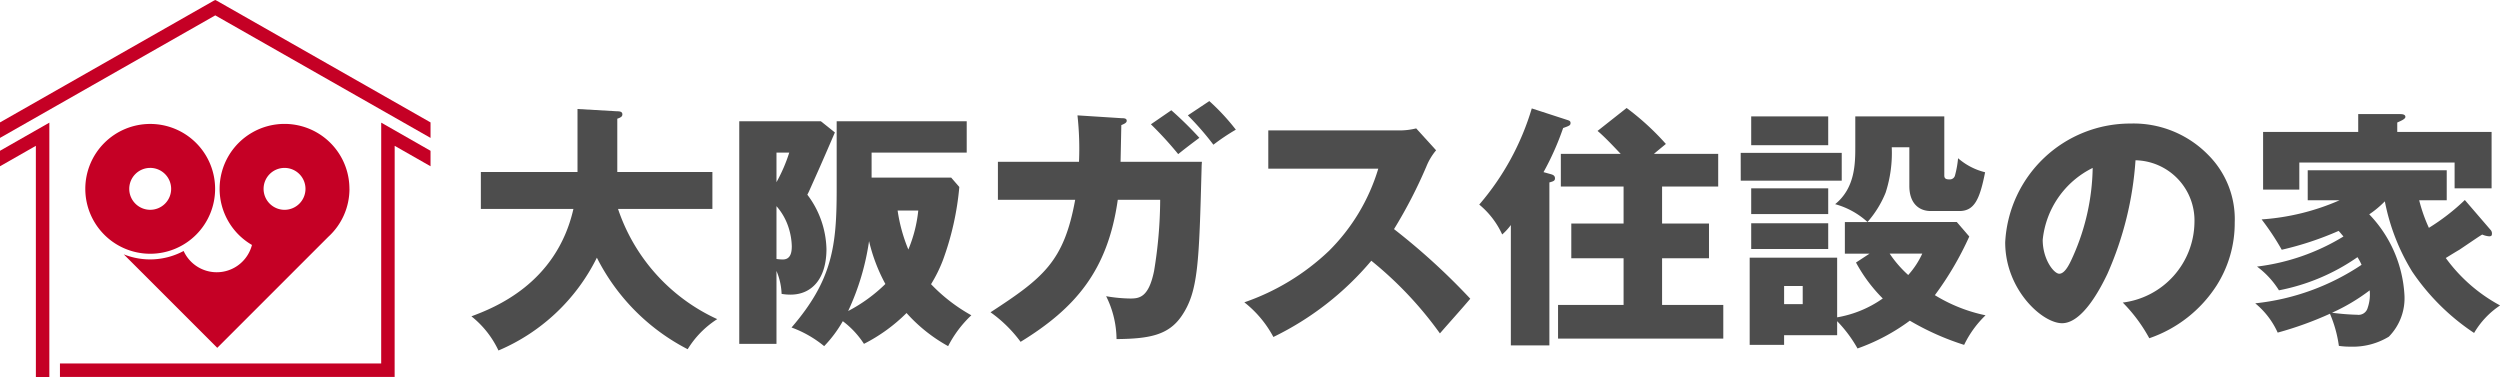
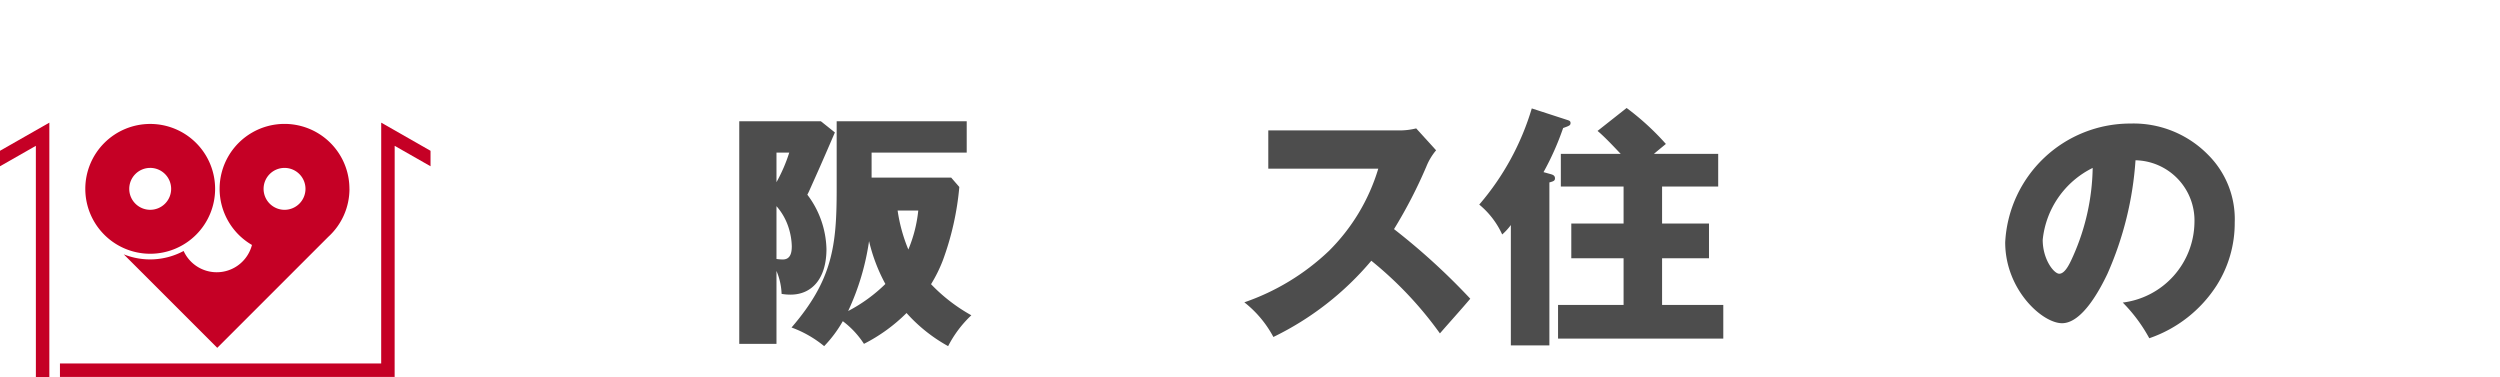
<svg xmlns="http://www.w3.org/2000/svg" viewBox="0 0 192.365 29.007">
  <clipPath id="a">
    <path d="m36.276 7.779h156.09v19.19h-156.09z" />
  </clipPath>
  <g clip-path="url(#a)" fill="#4d4d4d">
-     <path d="m37 16.078v-2.845h7.437v-4.846l3.061.176c.215 0 .391.04.391.235 0 .158-.1.237-.391.335v4.1h7.318v2.845h-7.26a14.331 14.331 0 0 0 7.633 8.477 7.2 7.2 0 0 0 -2.275 2.316 16.049 16.049 0 0 1 -6.987-7.044 14.954 14.954 0 0 1 -7.573 7.142 7.329 7.329 0 0 0 -2.08-2.629c1.727-.648 6.535-2.493 7.848-8.262z" />
    <path d="m70.657 16.2a10.518 10.518 0 0 1 -.764 3 12.544 12.544 0 0 1 -.825-3zm-13.774-6.871v17.129h2.864v-5.61a4.94 4.94 0 0 1 .394 1.765 3.89 3.89 0 0 0 .686.058c1.648 0 2.766-1.236 2.766-3.512a7.186 7.186 0 0 0 -1.471-4.178l.119-.237c.7-1.568.842-1.863 2-4.552l-1.08-.863zm16.306 4.336h-6.123v-1.923h7.319v-2.413h-10.006v5.24c0 4.335-.314 6.964-3.473 10.631a8.55 8.55 0 0 1 2.51 1.434 9.507 9.507 0 0 0 1.434-1.921 6.783 6.783 0 0 1 1.628 1.745 12.915 12.915 0 0 0 3.277-2.373 12.183 12.183 0 0 0 3.2 2.549 8.742 8.742 0 0 1 1.785-2.374 13.069 13.069 0 0 1 -3.1-2.393 10.921 10.921 0 0 0 .921-1.867 21.926 21.926 0 0 0 1.255-5.611zm-12.459-1.923a12.211 12.211 0 0 1 -.983 2.276v-2.276zm-.983 4.121a4.623 4.623 0 0 1 .943 1.686 5.094 5.094 0 0 1 .235 1.394c0 .411-.058 1.022-.687 1.022a3.159 3.159 0 0 1 -.491-.039zm7.123 2.688a13.185 13.185 0 0 0 1.256 3.3 12.028 12.028 0 0 1 -2.864 2.081 19.184 19.184 0 0 0 1.608-5.377" />
-     <path d="m86.281 9.093c.237 0 .415.02.415.2 0 .156-.178.235-.415.334-.019.94-.038 1.921-.058 2.824h6.259l-.019.275c-.2 7.555-.255 9.711-1.55 11.6-1 1.452-2.453 1.744-5 1.766a7.524 7.524 0 0 0 -.8-3.3 11.574 11.574 0 0 0 1.863.178c.707 0 1.413-.1 1.825-2.119a34.253 34.253 0 0 0 .47-5.475h-3.263c-.767 5.436-3.258 8.339-7.477 10.927a10.215 10.215 0 0 0 -2.314-2.274c4.062-2.648 5.65-3.9 6.513-8.653h-5.945v-2.928h6.24a23.442 23.442 0 0 0 -.118-3.571zm3.847-.609a27.581 27.581 0 0 1 2.159 2.12c-.55.412-1.1.824-1.629 1.255a27.341 27.341 0 0 0 -2.1-2.295zm2.924-.706a16.694 16.694 0 0 1 2.041 2.2 16.238 16.238 0 0 0 -1.727 1.157 21.906 21.906 0 0 0 -1.966-2.258z" />
    <path d="m97.59 12.979v-2.943h10.027a5.361 5.361 0 0 0 1.353-.157l1.532 1.686a4.618 4.618 0 0 0 -.745 1.238 36.492 36.492 0 0 1 -2.493 4.826 50.632 50.632 0 0 1 5.868 5.356c-.629.748-1.69 1.924-2.336 2.669a28.524 28.524 0 0 0 -5.279-5.591 22.9 22.9 0 0 1 -7.535 5.866 8.432 8.432 0 0 0 -2.235-2.667 17.86 17.86 0 0 0 6.5-3.947 14.979 14.979 0 0 0 3.806-6.336z" />
    <path d="m119.219 13.371c.215.059.43.1.43.354 0 .2-.157.235-.43.312v12.539h-2.965v-9.261a4.557 4.557 0 0 1 -.666.727 6.421 6.421 0 0 0 -1.766-2.3 20.147 20.147 0 0 0 4.042-7.4l2.767.9c.117.039.215.078.215.215 0 .178-.059.216-.569.393a21.1 21.1 0 0 1 -1.509 3.395zm12.989-1.531v2.512h-4.318v2.848h3.61v2.672h-3.61v3.59h4.71v2.59h-12.715v-2.59h5.043v-3.59h-4.023v-2.672h4.023v-2.848h-4.828v-2.512h4.611c-.021 0-1.118-1.216-1.786-1.766l2.237-1.765a19.988 19.988 0 0 1 3.021 2.767c-.353.294-.55.45-.921.764z" />
-     <path d="m147.912 19.512a6.52 6.52 0 0 1 -1.082 1.649 8.732 8.732 0 0 1 -1.43-1.649zm-5.1.688a11.821 11.821 0 0 0 2.06 2.766 8.6 8.6 0 0 1 -3.511 1.452v-4.59h-6.73v6.708h2.648v-.745h4.082v-1.078a10.037 10.037 0 0 1 1.568 2.1 15.4 15.4 0 0 0 4.023-2.138 20.377 20.377 0 0 0 4.18 1.862 7.922 7.922 0 0 1 1.648-2.276 12.188 12.188 0 0 1 -3.9-1.549 24.344 24.344 0 0 0 2.648-4.513l-.963-1.118h-6.868a7.862 7.862 0 0 0 1.394-2.257 9.893 9.893 0 0 0 .471-3.492h1.354v2.982c0 1.275.688 1.924 1.649 1.924h2.2c1.156 0 1.569-.9 1.981-2.983a4.973 4.973 0 0 1 -2.08-1.08 7.636 7.636 0 0 1 -.235 1.316.4.4 0 0 1 -.393.313c-.2 0-.432 0-.432-.294v-4.554h-6.849v2.3c0 1.3 0 3.2-1.55 4.454a6.084 6.084 0 0 1 2.492 1.375h-1.744v2.432h1.9zm-4.1 3.2h-1.432v-1.395h1.432zm-3.964-12.226h5.926v-2.218h-5.926zm0 5.3h5.926v-1.984h-5.926zm-.805-2.57h7.771v-2.14h-7.774zm.805 5.257h5.926v-1.983h-5.926z" />
    <path d="m161.024 12.921a17.349 17.349 0 0 1 -1.491 6.75c-.237.529-.609 1.391-1.081 1.391-.411 0-1.274-1.1-1.274-2.608a6.949 6.949 0 0 1 3.846-5.533m4.355 13.105a10.012 10.012 0 0 0 5.182-4.061 8.949 8.949 0 0 0 1.392-4.845 6.985 6.985 0 0 0 -2.061-5.221 8.038 8.038 0 0 0 -5.964-2.393 9.637 9.637 0 0 0 -9.636 9.143c0 3.63 2.847 6.221 4.376 6.221 1.552 0 2.924-2.61 3.494-3.808a25.8 25.8 0 0 0 2.157-8.73 4.635 4.635 0 0 1 4.535 4.806 6.3 6.3 0 0 1 -5.515 6.143 12.1 12.1 0 0 1 2.04 2.745" />
-     <path d="m182.338 22.339a3.184 3.184 0 0 1 -.156 1.353.726.726 0 0 1 -.8.528 18.375 18.375 0 0 1 -1.942-.156 14.85 14.85 0 0 0 2.9-1.725m7.319-6.949a16.341 16.341 0 0 1 -2.766 2.141 12.131 12.131 0 0 1 -.746-2.121h2.119v-2.31h-10.696v2.31h2.452a17.907 17.907 0 0 1 -6 1.472 19.738 19.738 0 0 1 1.549 2.335 24.323 24.323 0 0 0 4.375-1.45c.1.1.158.174.374.43a16.587 16.587 0 0 1 -6.651 2.315 6.635 6.635 0 0 1 1.687 1.827 15.791 15.791 0 0 0 6.042-2.551 4.231 4.231 0 0 1 .315.588 18.108 18.108 0 0 1 -8.182 2.964 6.223 6.223 0 0 1 1.728 2.253 26.934 26.934 0 0 0 4.021-1.452 9.553 9.553 0 0 1 .687 2.472 5.535 5.535 0 0 0 .882.06 5.33 5.33 0 0 0 2.963-.767 4.219 4.219 0 0 0 1.2-3.214 9.734 9.734 0 0 0 -2.708-6.2 7.62 7.62 0 0 0 1.2-1 16.178 16.178 0 0 0 2.1 5.4 17.218 17.218 0 0 0 4.768 4.728 6.462 6.462 0 0 1 2-2.118 12.44 12.44 0 0 1 -4.179-3.65c.352-.216.863-.532 1.039-.629 1.394-.941 1.531-1.039 1.766-1.175a1.657 1.657 0 0 0 .53.136c.137 0 .215-.039.215-.176a.405.405 0 0 0 -.117-.334zm-5.2-5.238v-.726c.313-.136.626-.274.626-.43 0-.217-.293-.217-.43-.217h-3.2v1.373h-7.319v4.436h2.787v-2.081h11.949v1.982h2.846v-4.337z" />
  </g>
  <g fill="#c50025">
    <path d="m11.558 9.537a4.994 4.994 0 1 0 4.994 4.994 4.994 4.994 0 0 0 -4.994-4.994m0 6.606a1.612 1.612 0 1 1 1.611-1.612 1.61 1.61 0 0 1 -1.611 1.612" />
-     <path d="m33.128 9.419-16.443-9.361-.121-.058-.123.058-16.441 9.361v1.192l16.564-9.429 16.564 9.429z" />
    <path d="m2.761 29.007h1.036v-19.57l-3.797 2.166v1.19l2.759-1.572z" />
    <path d="m29.333 9.437-.002 18.529h-24.718v1.037h25.753l.003-17.782 2.759 1.572v-1.19z" />
    <path d="m26.887 14.53a4.994 4.994 0 1 0 -7.5 4.318 2.8 2.8 0 0 1 -5.258.464 5.449 5.449 0 0 1 -4.606.258l7.194 7.194 8.543-8.541a4.992 4.992 0 0 0 1.63-3.693m-5-1.61a1.612 1.612 0 1 1 -1.608 1.61 1.611 1.611 0 0 1 1.608-1.61" />
  </g>
</svg>